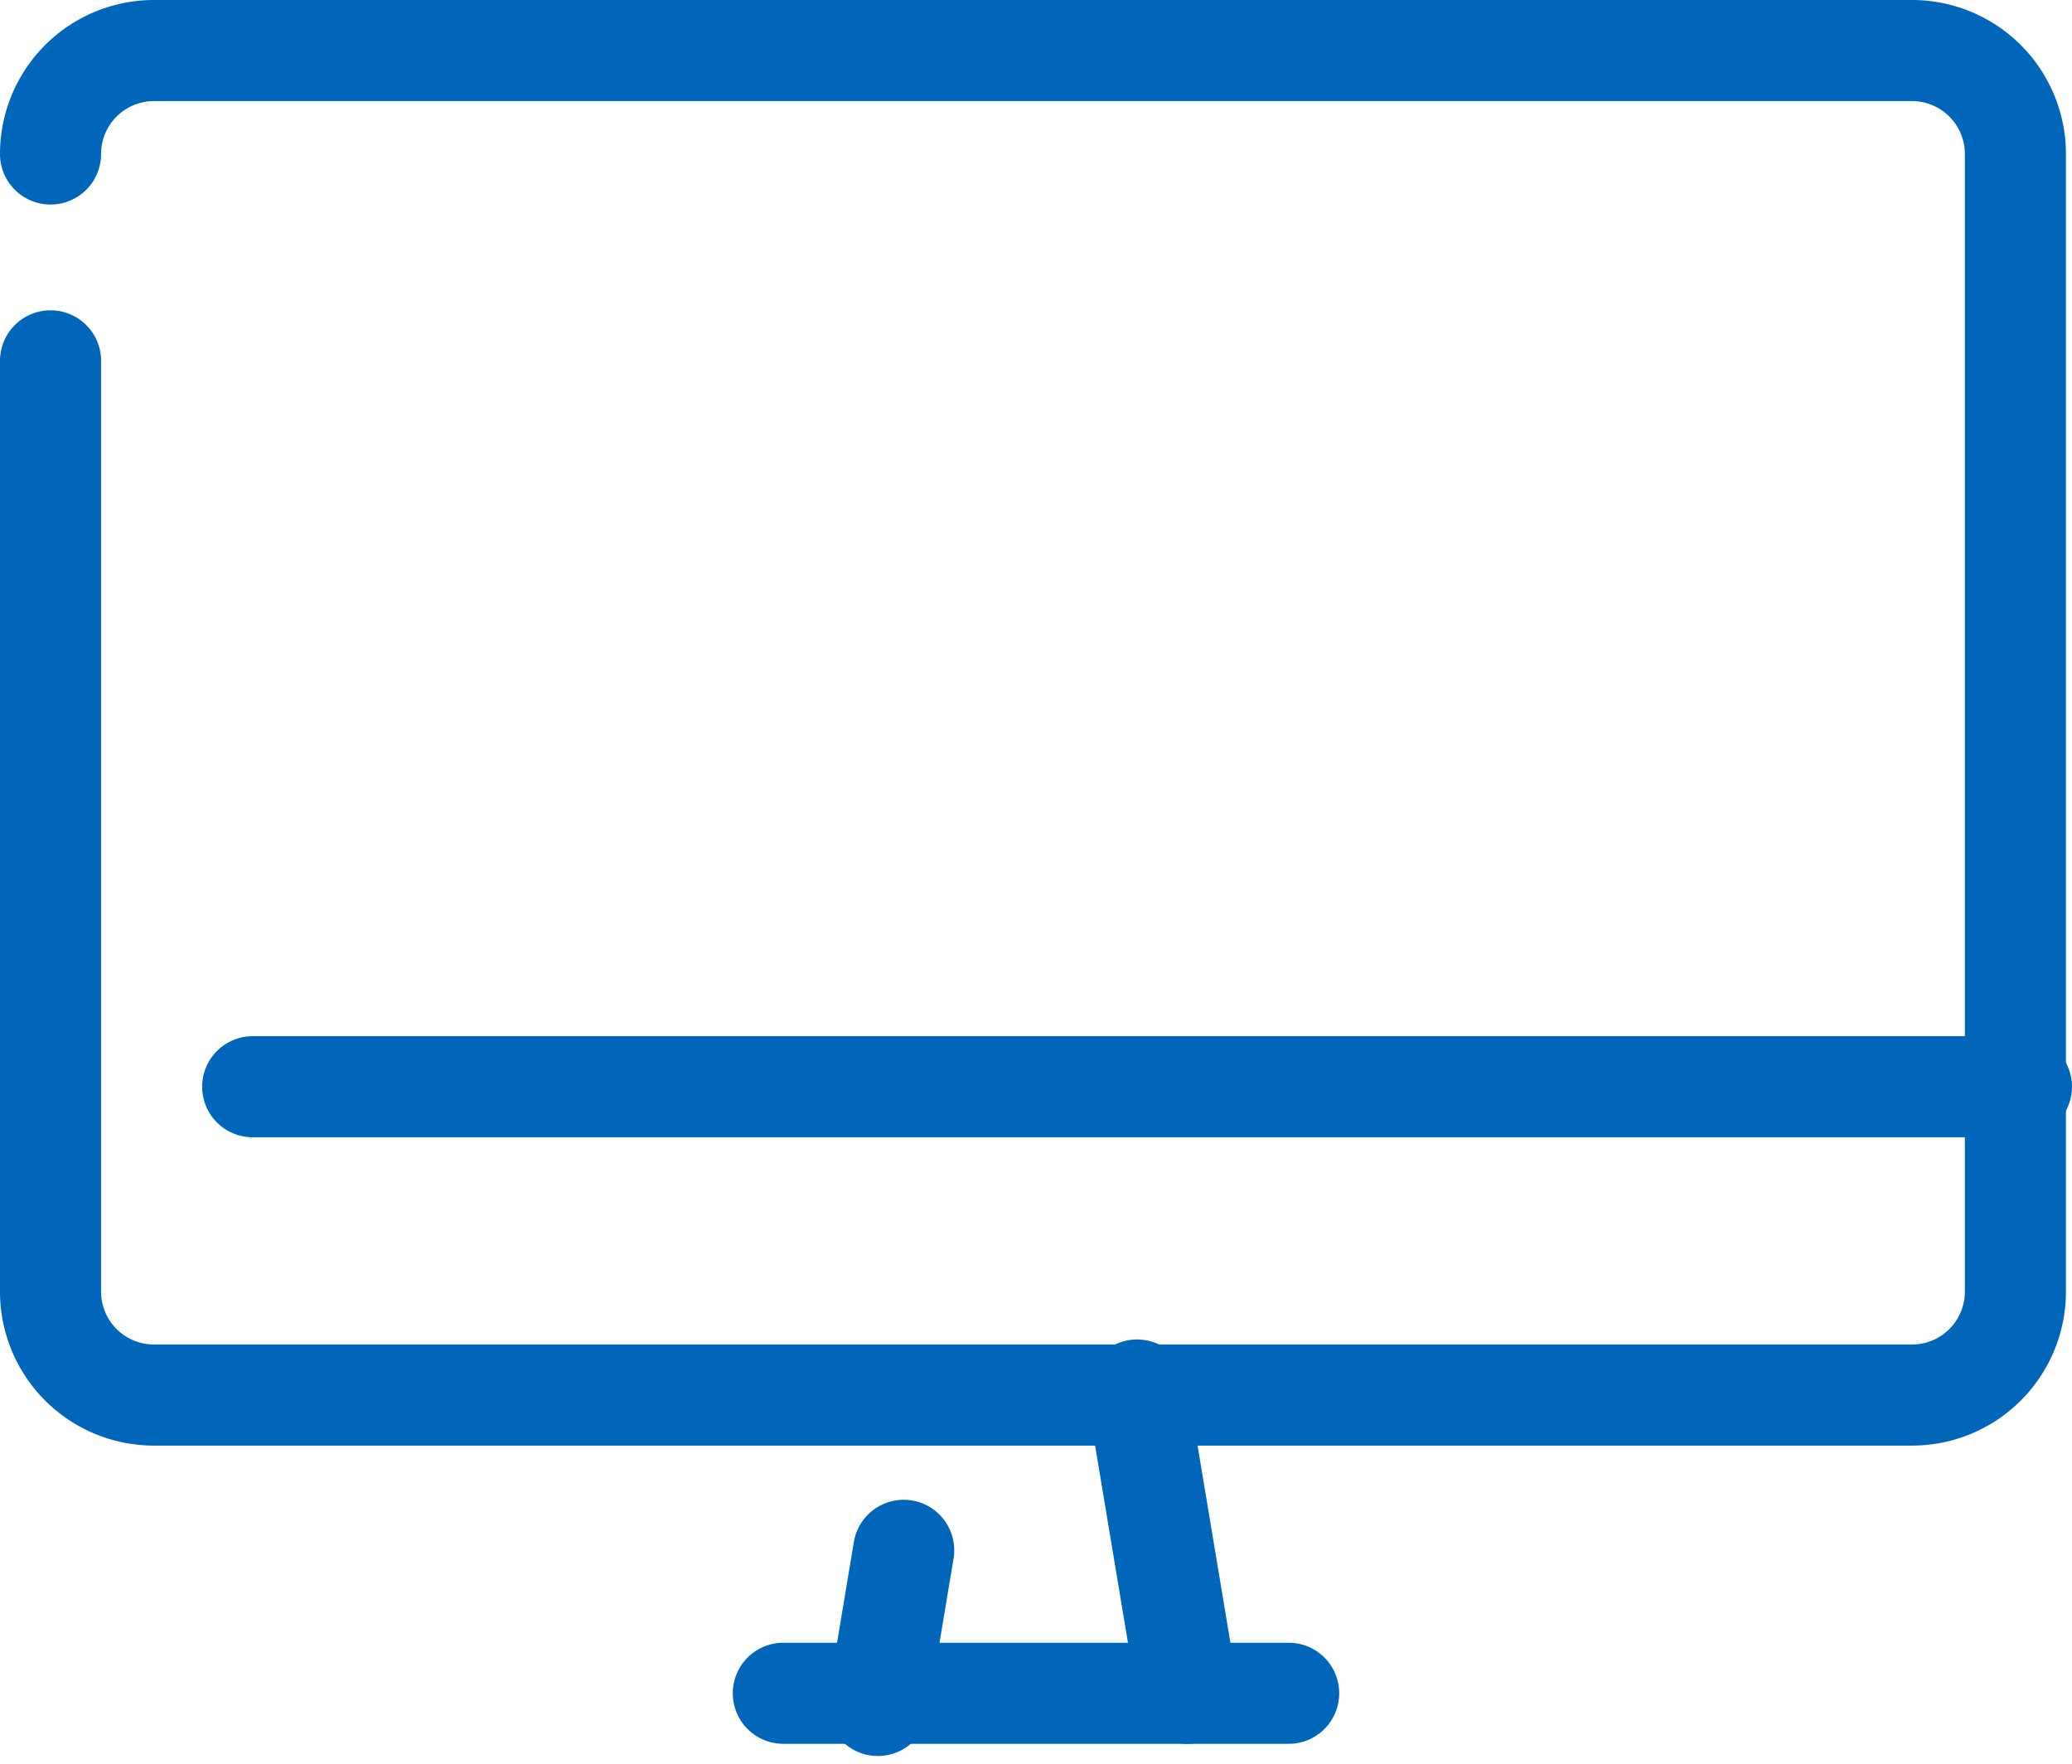
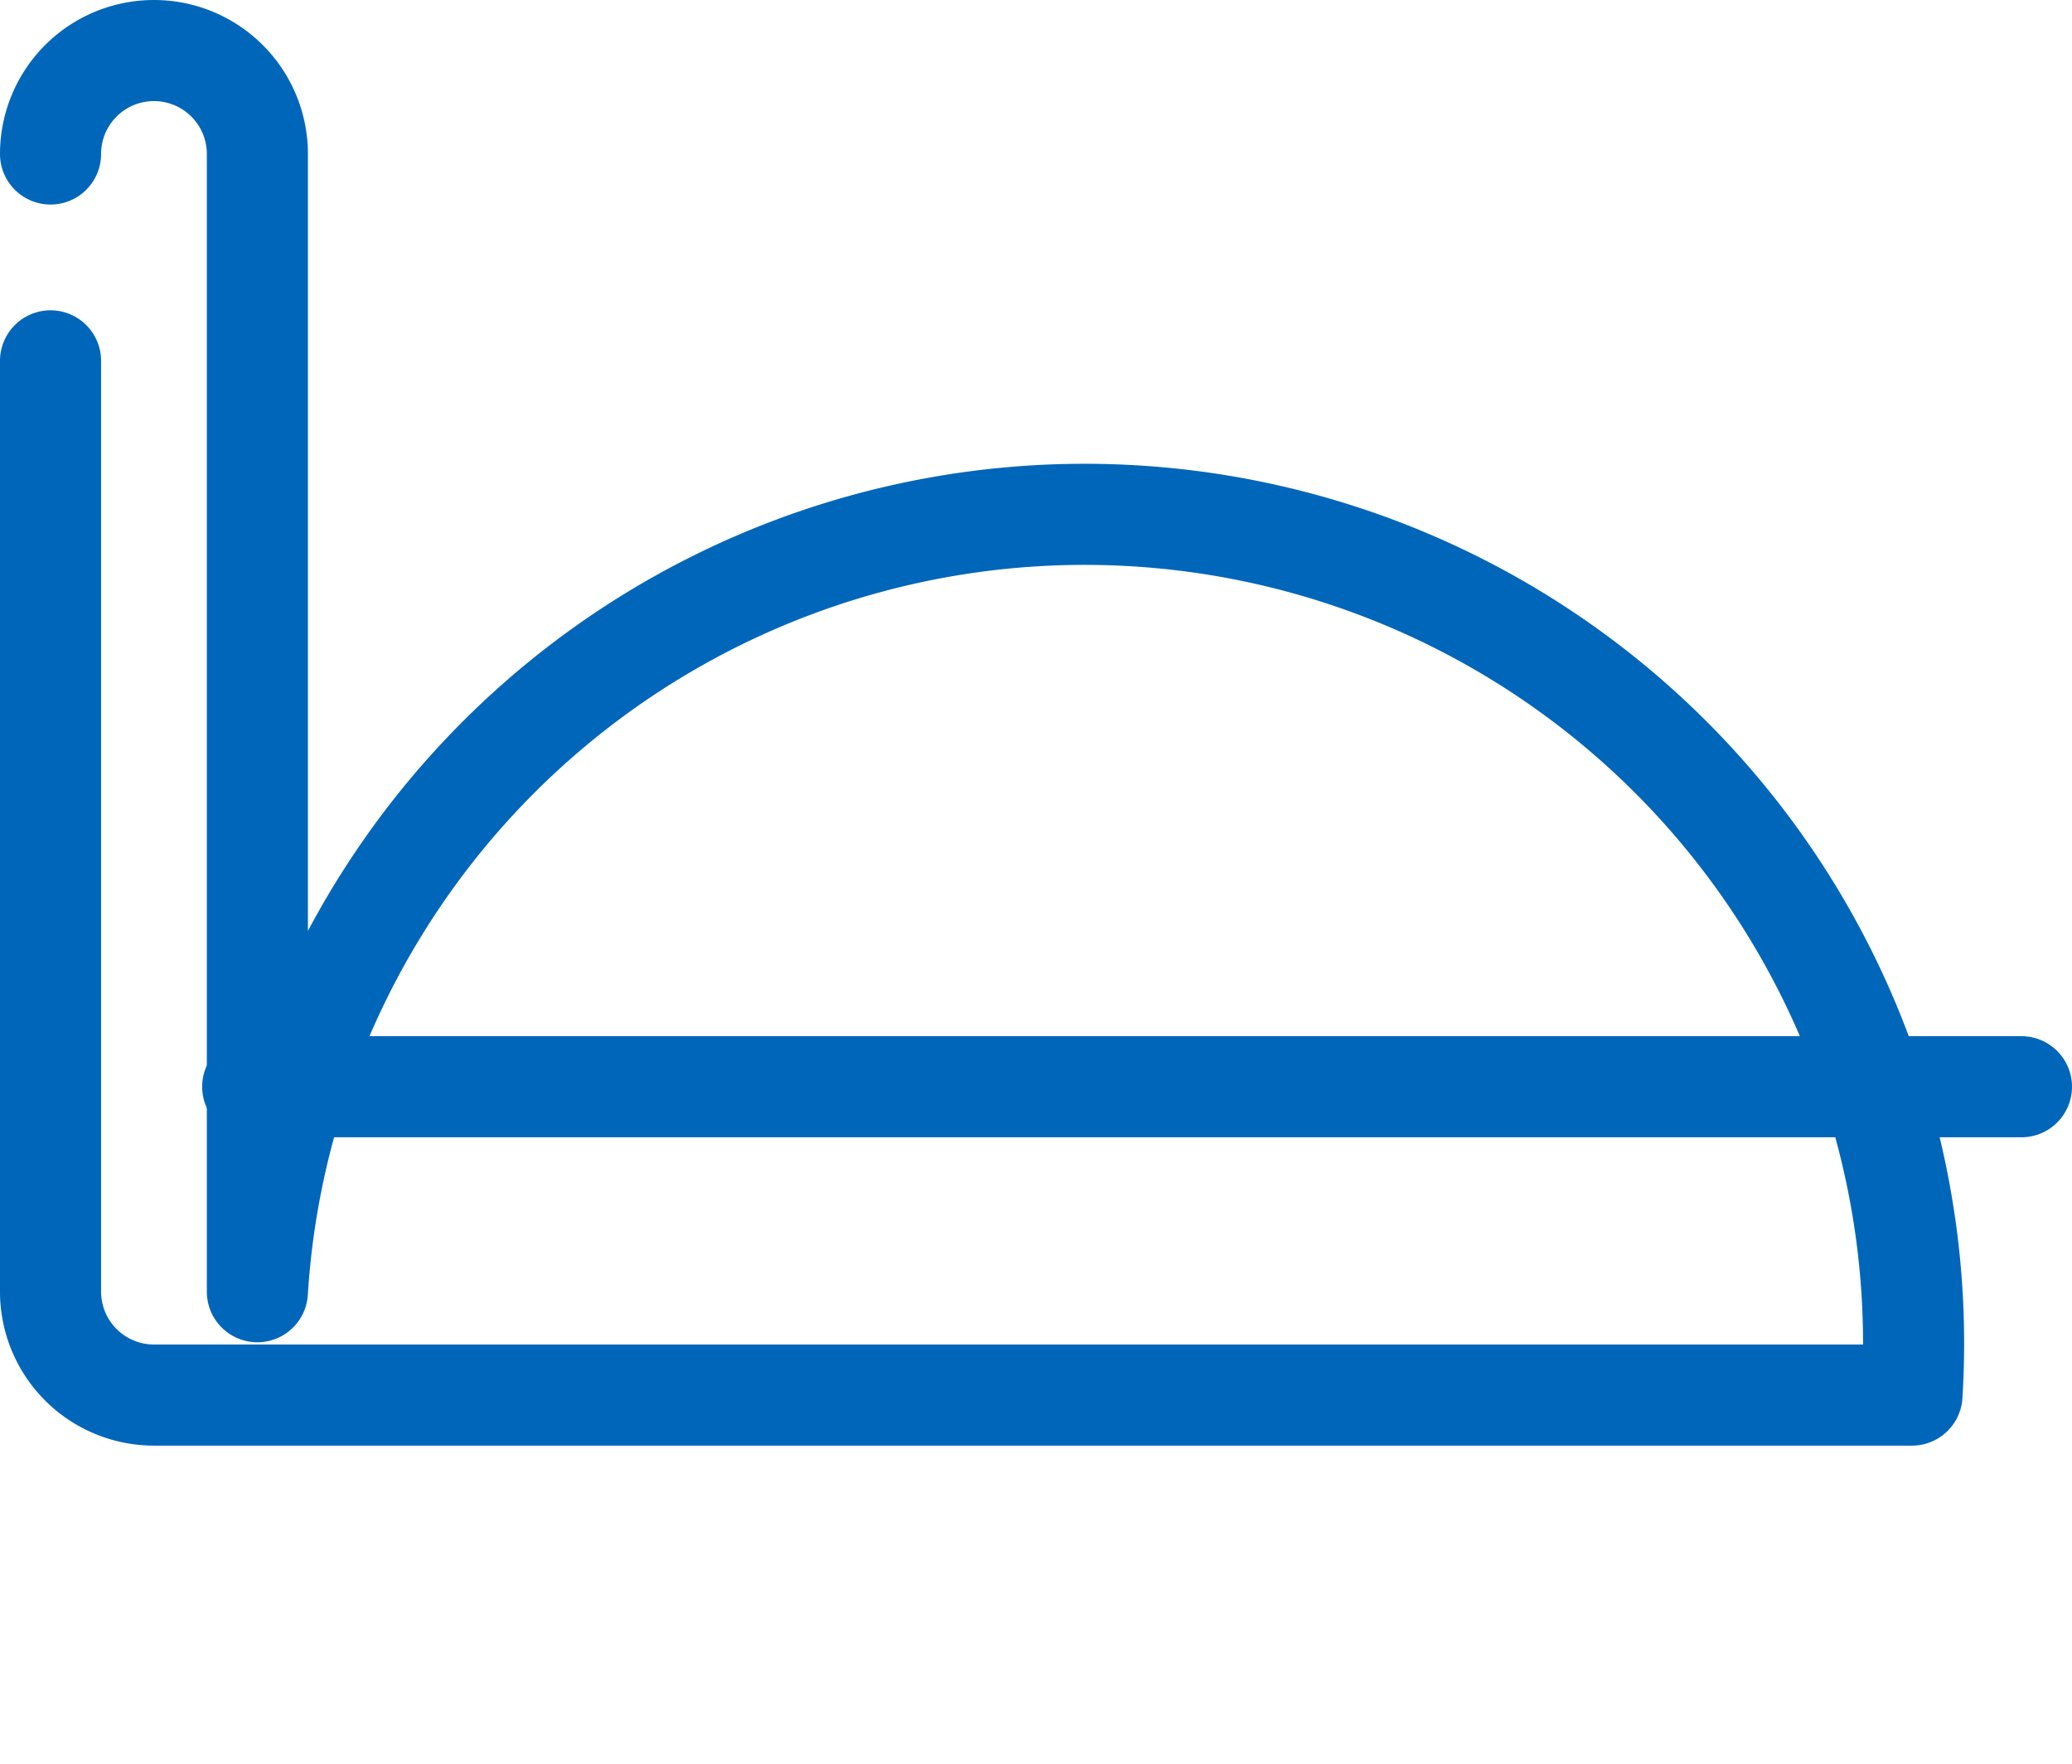
<svg xmlns="http://www.w3.org/2000/svg" width="82" height="69.783" viewBox="0 0 82 69.783">
  <g id="icon-pc" transform="translate(-3 -6)">
-     <line id="線_7" data-name="線 7" x1="1.023" y2="6.139" transform="translate(37.741 67.343)" fill="none" stroke="#0066ba" stroke-linecap="round" stroke-linejoin="round" stroke-width="4" />
-     <line id="線_8" data-name="線 8" x2="2" y2="12" transform="translate(48 61)" fill="none" stroke="#0066ba" stroke-linecap="round" stroke-linejoin="round" stroke-width="4" />
-     <line id="線_9" data-name="線 9" x2="20" transform="translate(34 73)" fill="none" stroke="#0066ba" stroke-linecap="round" stroke-linejoin="round" stroke-width="4" />
-     <path id="パス_6" data-name="パス 6" d="M5,12.093A4.093,4.093,0,0,1,9.093,8H78.667a4.093,4.093,0,0,1,4.093,4.093V57.111A4.093,4.093,0,0,1,78.667,61.2H9.093A4.093,4.093,0,0,1,5,57.111V20.278" fill="none" stroke="#0066ba" stroke-linecap="round" stroke-linejoin="round" stroke-width="4" />
+     <path id="パス_6" data-name="パス 6" d="M5,12.093A4.093,4.093,0,0,1,9.093,8a4.093,4.093,0,0,1,4.093,4.093V57.111A4.093,4.093,0,0,1,78.667,61.2H9.093A4.093,4.093,0,0,1,5,57.111V20.278" fill="none" stroke="#0066ba" stroke-linecap="round" stroke-linejoin="round" stroke-width="4" />
    <line id="線_10" data-name="線 10" x2="70" transform="translate(13 49)" fill="none" stroke="#0066ba" stroke-linecap="round" stroke-linejoin="round" stroke-width="4" />
  </g>
</svg>